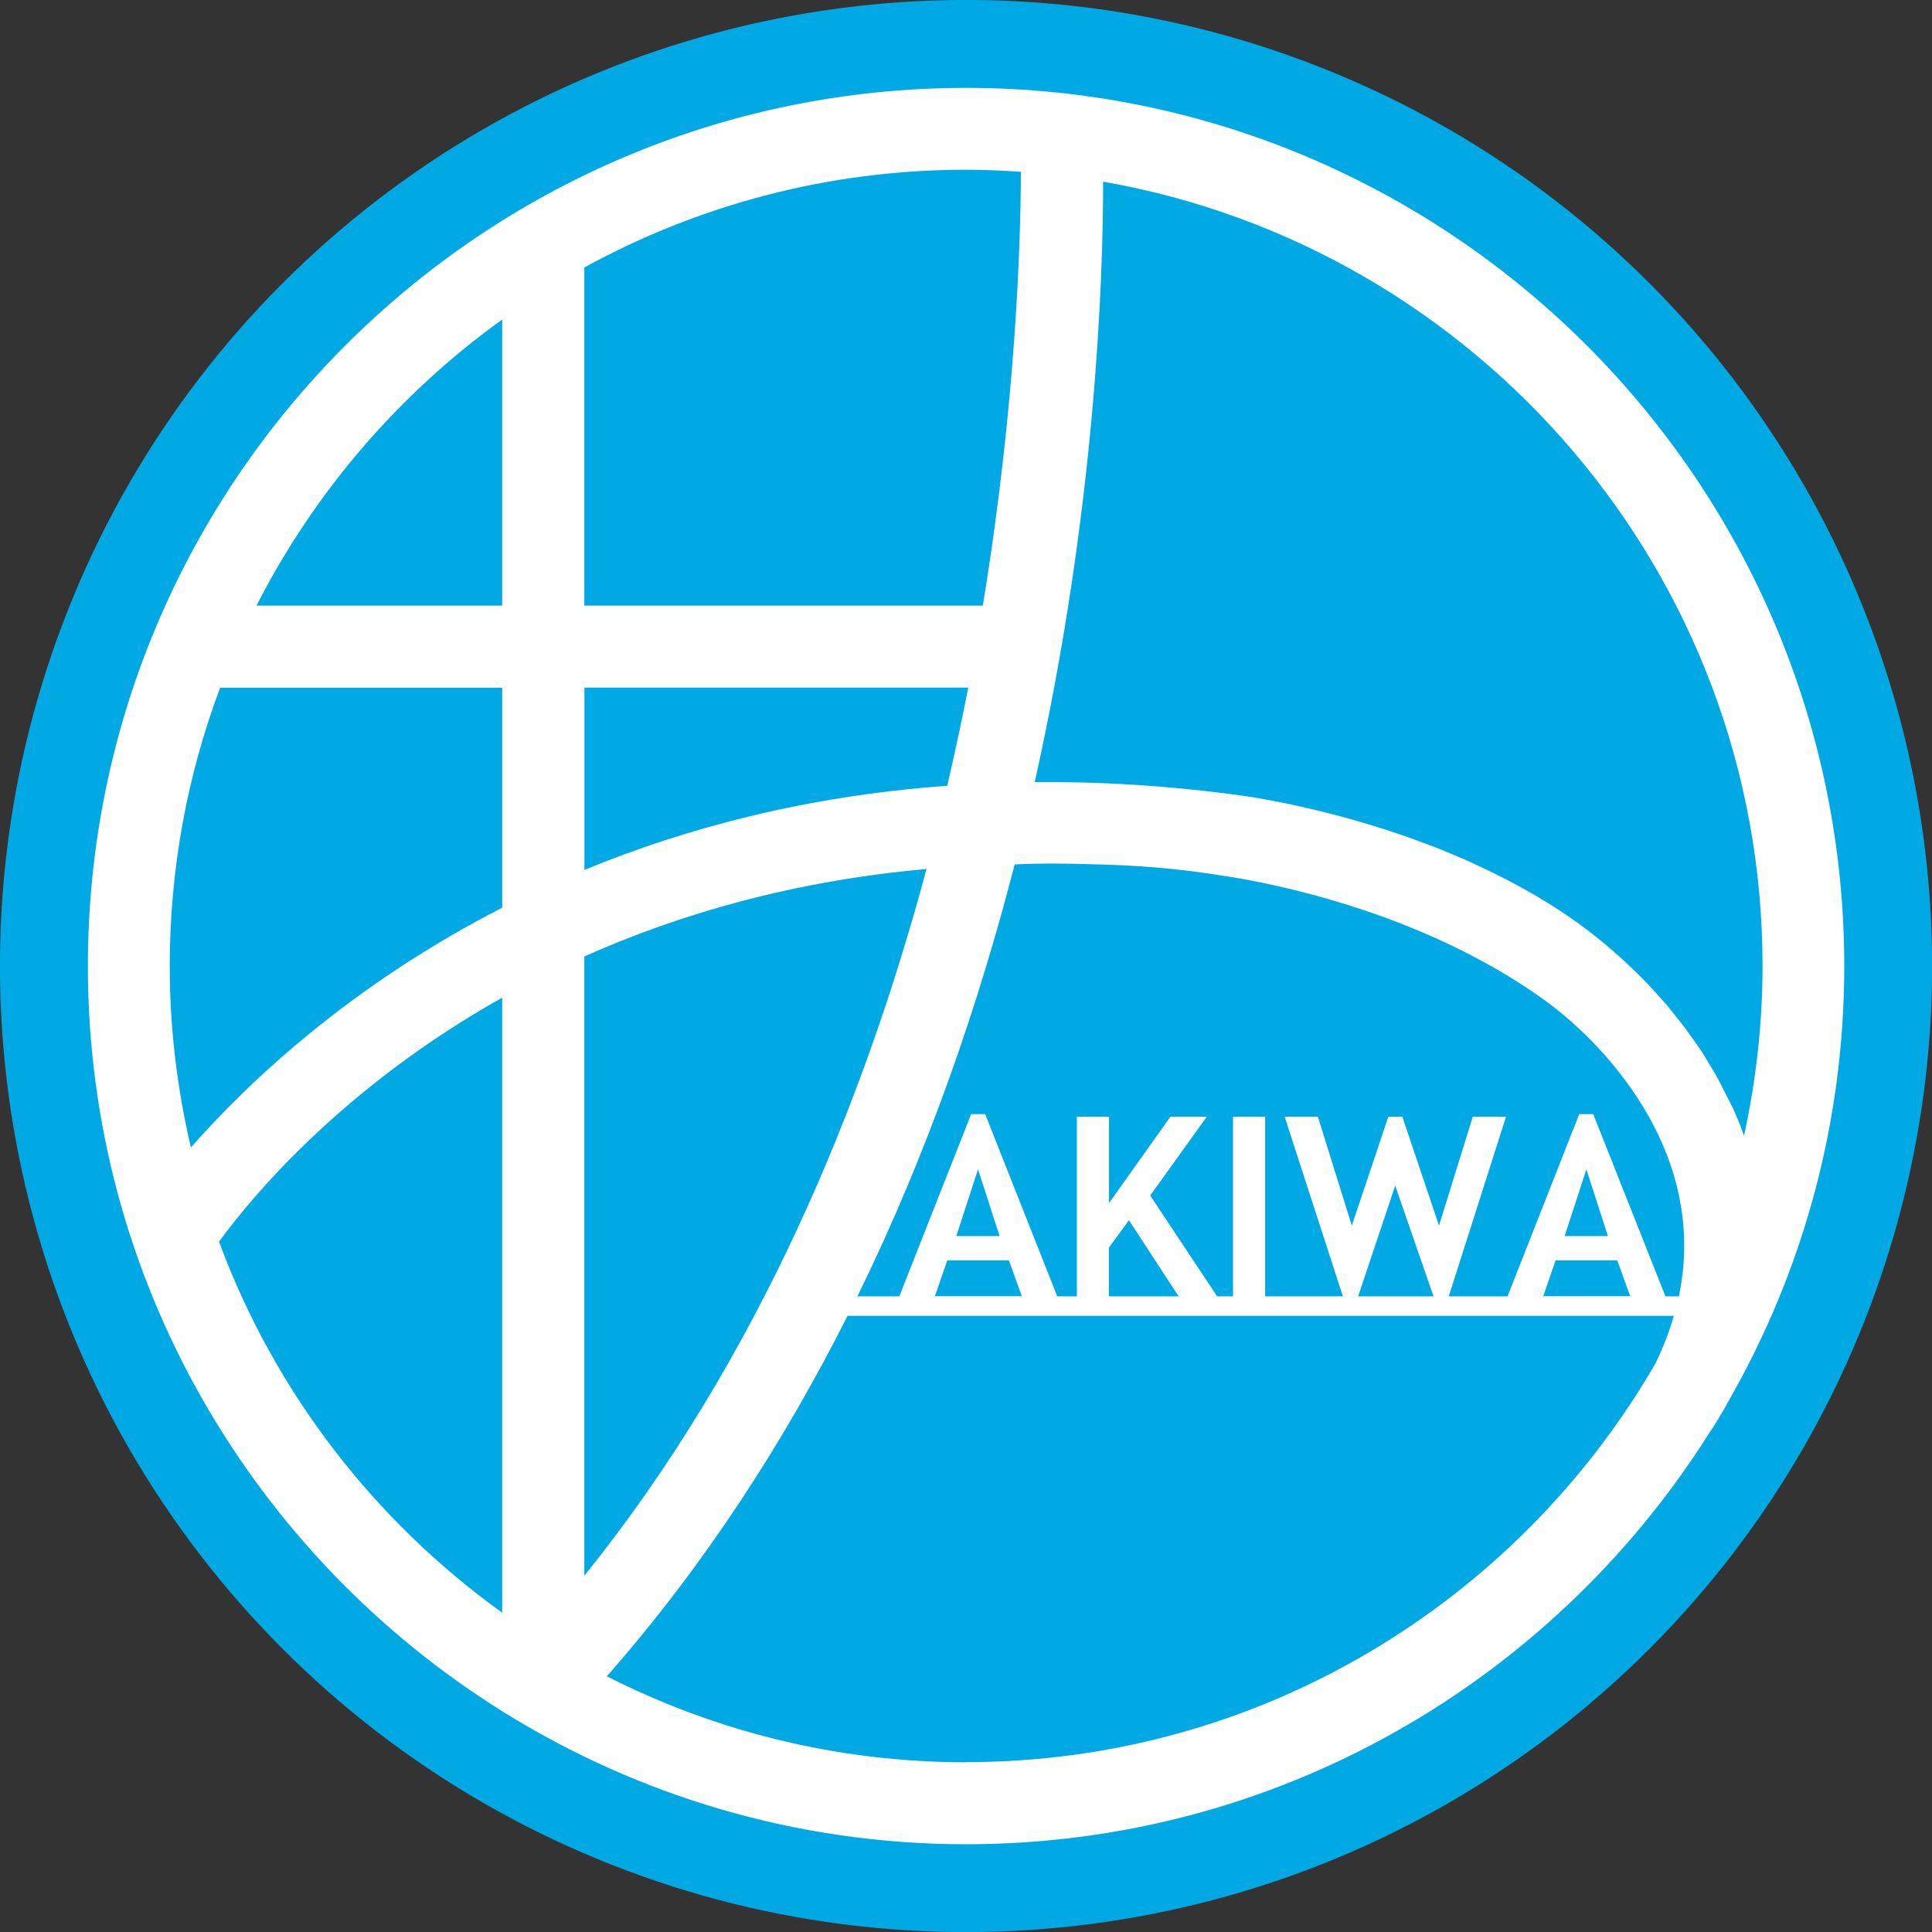
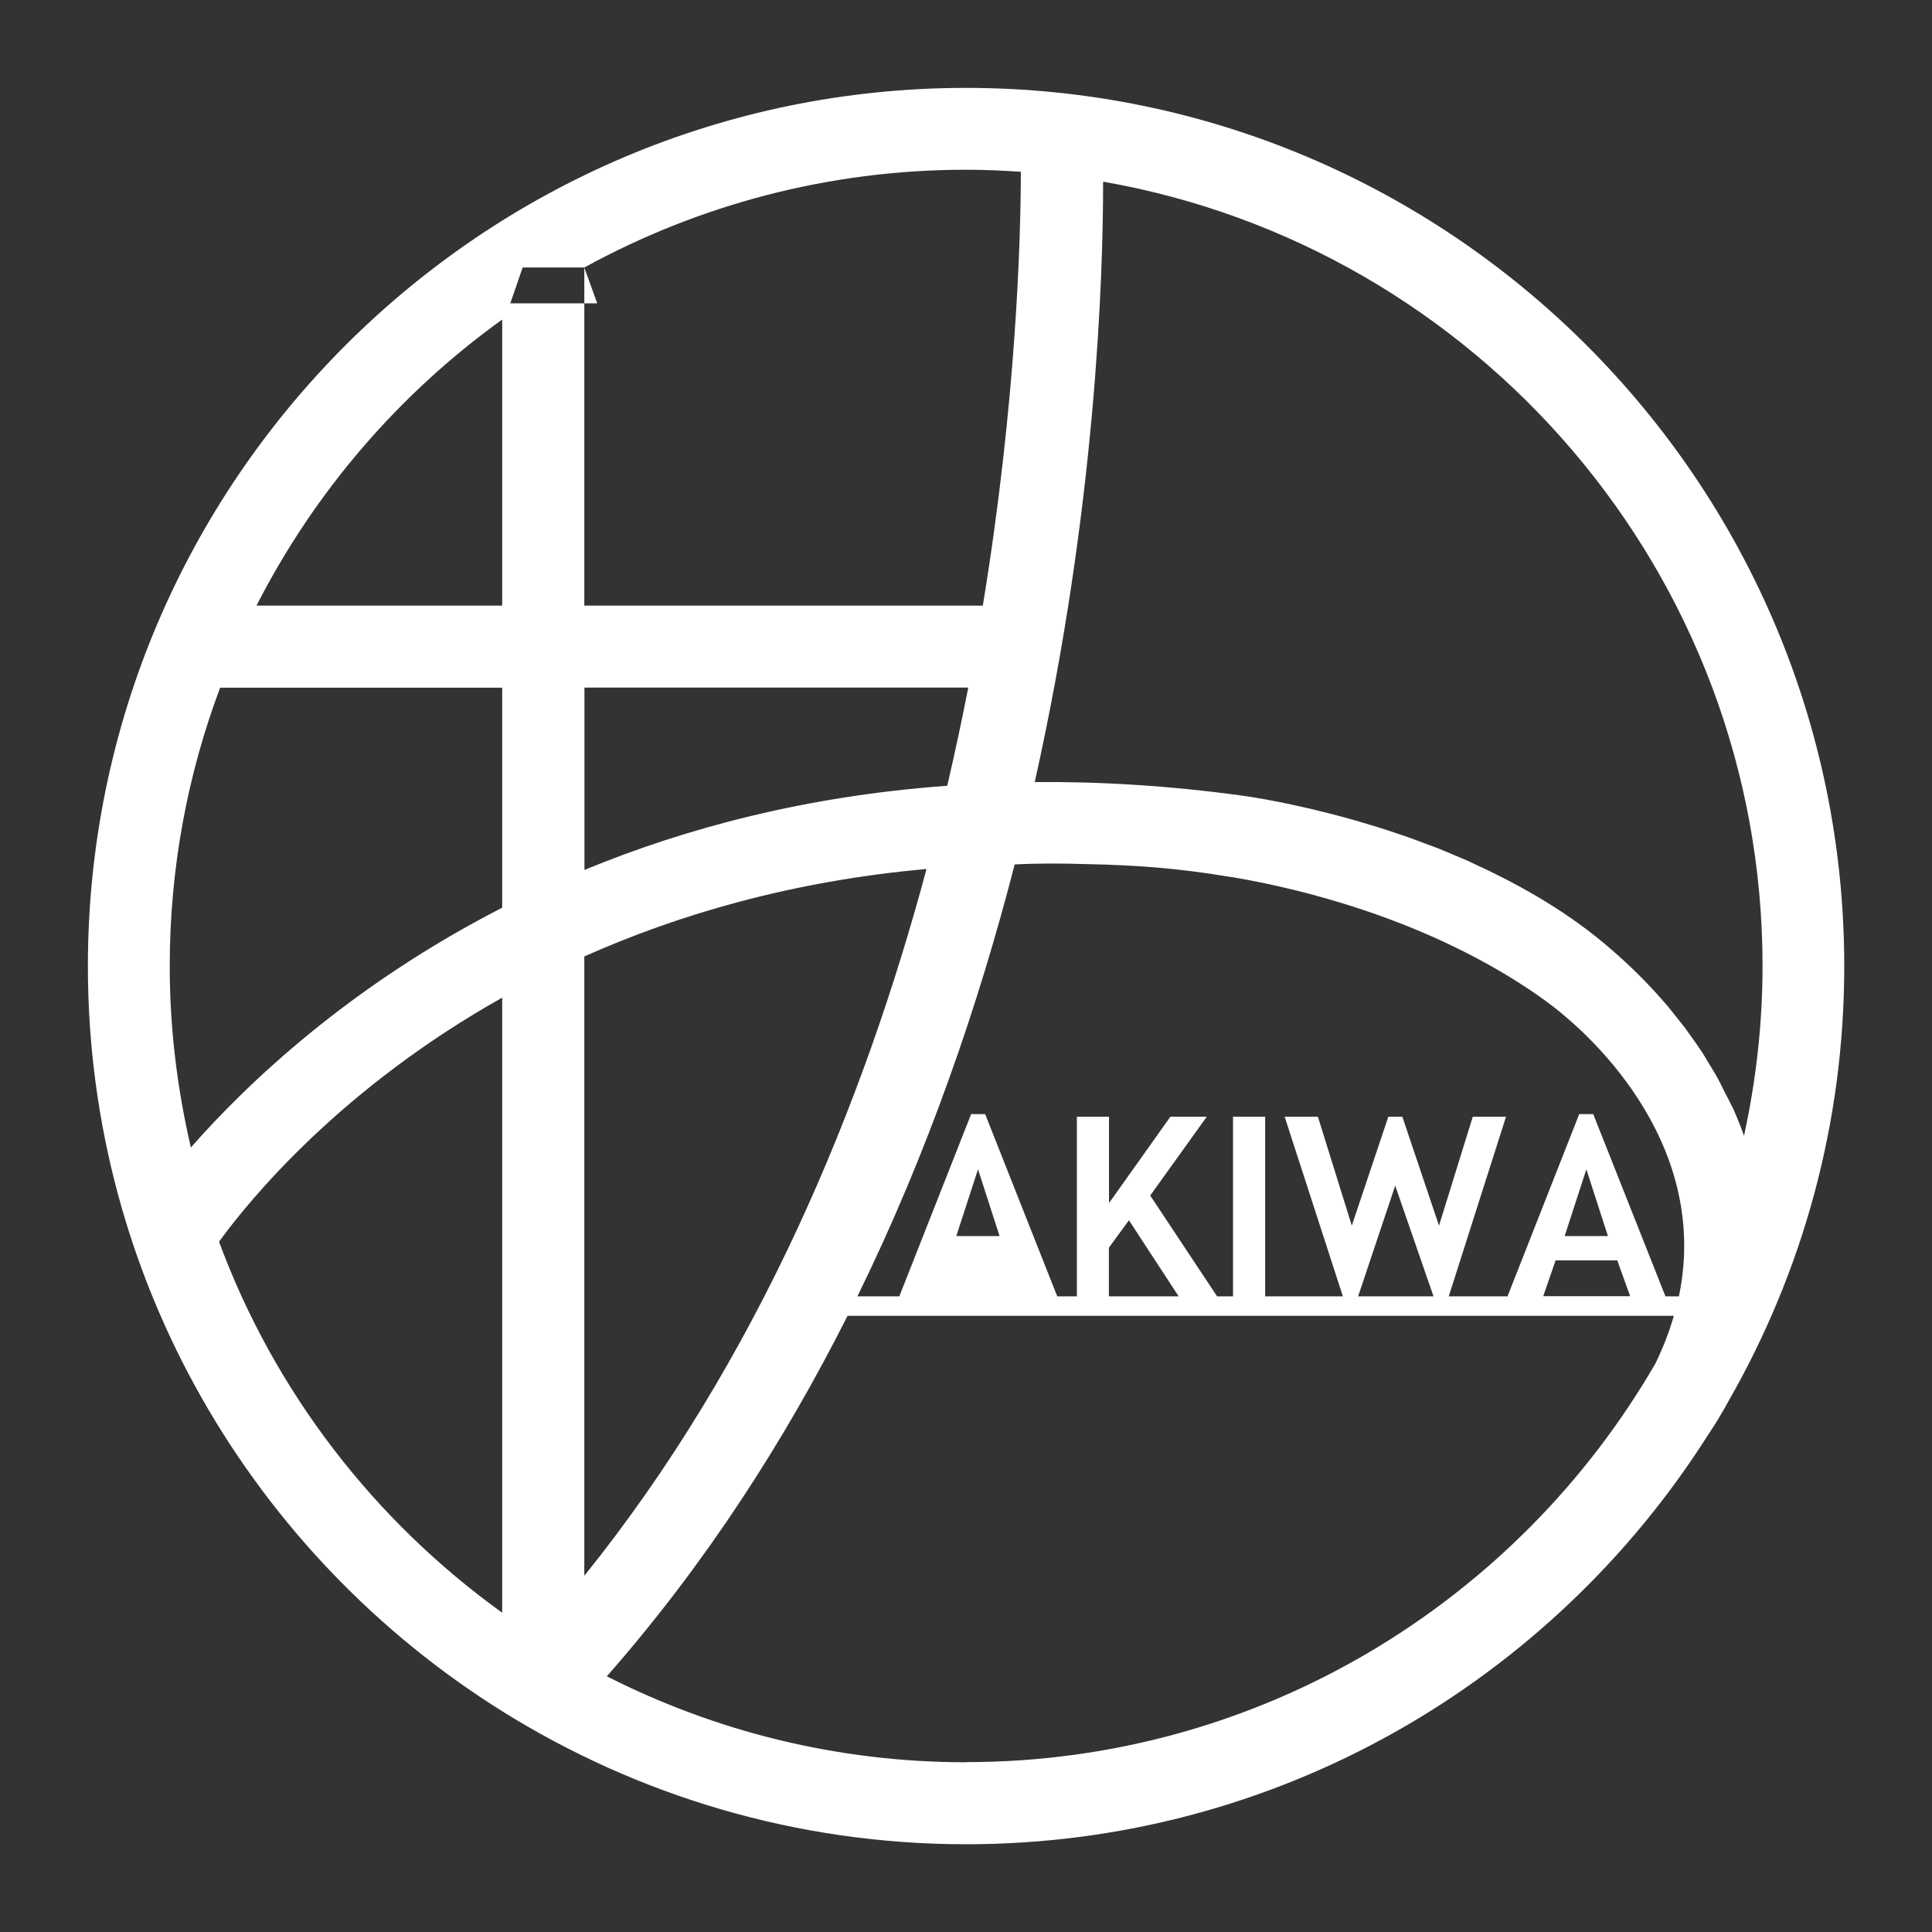
<svg xmlns="http://www.w3.org/2000/svg" id="b" viewBox="0 0 140.69 140.69">
  <rect x="0" y="0" width="140.69" height="140.69" fill="#333333" stroke="none" />
  <defs>
    <style>.d{fill:#fff;}.e{fill:#00a9e4;}</style>
  </defs>
  <g id="c">
-     <circle class="e" cx="70.35" cy="70.35" r="70.35" transform="translate(-21.57 108.42) rotate(-67.5)" />
-     <path class="d" d="M70.35,6.4C35.08,6.4,6.4,35.09,6.4,70.36c0,22.87,12.08,42.95,30.18,54.26,9.81,6.12,21.38,9.68,33.77,9.68,22.69,0,42.65-11.89,54-29.76h0c.47-.68,1.11-1.74,1.55-2.56,5.34-9.34,8.4-20.12,8.4-31.62,0-35.27-28.69-63.96-63.95-63.96ZM42.55,19.48c8.26-4.53,17.74-7.12,27.8-7.12,1.34,0,2.67.06,3.99.15-.01,4.9-.33,16.73-2.77,31.59h-29.02v-24.61ZM73.47,91.78l.94,2.61h-6.33l.9-2.61h4.49ZM69.64,90.01l1.58-4.86,1.57,4.86h-3.15ZM80.75,94.4v-3.54l1.46-2,3.62,5.54h-5.09ZM98.9,94.4l2.7-8.06,2.79,8.06h-5.49ZM117.77,91.78l.94,2.61h-6.33l.9-2.61h4.49ZM113.94,90.01l1.58-4.86,1.57,4.86h-3.15ZM122.25,94.4h-.97l-5.26-13.27h-1.02l-5.22,13.27h-4.28l4.17-13.08h-2.42l-2.46,7.93-2.67-7.93h-1.02l-2.66,7.93-2.47-7.93h-2.42l4.24,13.08h-5.66v-13.08h-2.34v13.08h-1.16l-4.87-7.34,4.12-5.74h-2.65l-4.47,6.29v-6.29h-2.34v13.08h-1.43l-5.25-13.27h-1.02l-5.23,13.27h-3.05c5.15-10.51,8.83-21.27,11.45-31.45,1.71-.09,3.56-.08,5.43-.02,3.27.07,6.41.28,10.16.91.12.02.23.03.35.05,3.15.54,5.94,1.26,8.45,2.05,5.34,1.68,9.3,3.74,11.94,5.38,1.32.82,2.26,1.5,2.83,1.94.43.33.66.53.66.53,1.09.91,10.99,8.91,8.55,20.61ZM42.55,50.07h27.96c-.45,2.32-.97,4.72-1.53,7.15-10.21.74-18.99,3.06-26.42,6.13v-13.27ZM36.57,117.44c-9.31-6.7-16.58-16.08-20.62-27.02,2.28-3.13,8.89-11.18,20.62-17.77v44.79ZM36.57,66.1c-11.11,5.69-18.56,12.78-22.67,17.46-.99-4.25-1.54-8.66-1.54-13.2,0-7.14,1.3-13.97,3.67-20.28h20.54v16.02ZM36.57,44.1h-17.89c4.23-8.29,10.39-15.44,17.89-20.83v20.83ZM42.55,69.65c6.88-3.07,15.14-5.49,24.92-6.37-4.59,17.12-12.24,35.72-24.92,51.47v-45.1ZM70.35,128.33c-9.4,0-18.28-2.26-26.16-6.26,7.17-8.16,12.91-17.09,17.53-26.25h60.17c-.32,1.12-.76,2.27-1.33,3.45-10.03,17.35-28.78,29.05-50.22,29.05ZM126.12,80.57c-.16-.36-.35-.7-.53-1.05-.16-.32-.32-.65-.49-.97-.24-.44-.51-.86-.76-1.28-.13-.21-.25-.43-.38-.63-.25-.38-.5-.73-.76-1.09-.18-.24-.34-.49-.52-.73-.18-.23-.36-.45-.54-.68-.28-.35-.55-.7-.83-1.03-.04-.04-.08-.09-.12-.13-1.3-1.51-2.65-2.8-3.89-3.87-2.94-2.56-6.35-4.54-9.73-6.1-.24-.11-.48-.23-.72-.34-.3-.13-.6-.25-.9-.38-.44-.18-.87-.37-1.3-.54-.2-.08-.4-.15-.6-.22-.52-.2-1.03-.39-1.53-.57-.24-.08-.48-.16-.71-.24-.44-.15-.88-.3-1.3-.43-.44-.14-.87-.26-1.29-.39-.19-.06-.39-.12-.58-.17-4.33-1.23-7.58-1.71-8.11-1.78-5.35-.74-10.41-1.04-15.18-1,4.45-19.9,4.98-36.71,4.98-43.72,27.23,4.75,48.02,28.54,48.02,57.11,0,4.24-.48,8.38-1.35,12.37-.26-.74-.55-1.45-.87-2.16Z" />
+     <path class="d" d="M70.35,6.4C35.08,6.4,6.4,35.09,6.4,70.36c0,22.87,12.08,42.95,30.18,54.26,9.81,6.12,21.38,9.68,33.77,9.68,22.69,0,42.65-11.89,54-29.76h0c.47-.68,1.11-1.74,1.55-2.56,5.34-9.34,8.4-20.12,8.4-31.62,0-35.27-28.69-63.96-63.95-63.96ZM42.55,19.48c8.26-4.53,17.74-7.12,27.8-7.12,1.34,0,2.67.06,3.99.15-.01,4.9-.33,16.73-2.77,31.59h-29.02v-24.61Zl.94,2.61h-6.33l.9-2.61h4.49ZM69.64,90.01l1.58-4.86,1.57,4.86h-3.15ZM80.75,94.4v-3.54l1.46-2,3.62,5.54h-5.09ZM98.9,94.4l2.7-8.06,2.79,8.06h-5.49ZM117.77,91.78l.94,2.61h-6.33l.9-2.61h4.49ZM113.94,90.01l1.58-4.86,1.57,4.86h-3.15ZM122.25,94.4h-.97l-5.26-13.27h-1.02l-5.22,13.27h-4.28l4.17-13.08h-2.42l-2.46,7.93-2.67-7.93h-1.02l-2.66,7.93-2.47-7.93h-2.42l4.24,13.08h-5.66v-13.08h-2.34v13.08h-1.16l-4.87-7.34,4.12-5.74h-2.65l-4.47,6.29v-6.29h-2.34v13.08h-1.43l-5.25-13.27h-1.02l-5.23,13.27h-3.05c5.15-10.51,8.83-21.27,11.45-31.45,1.71-.09,3.56-.08,5.43-.02,3.27.07,6.41.28,10.16.91.12.02.23.03.35.05,3.15.54,5.94,1.26,8.45,2.05,5.34,1.68,9.3,3.74,11.94,5.38,1.32.82,2.26,1.5,2.83,1.94.43.33.66.53.66.53,1.09.91,10.99,8.91,8.55,20.61ZM42.55,50.07h27.96c-.45,2.32-.97,4.72-1.53,7.15-10.21.74-18.99,3.06-26.42,6.13v-13.27ZM36.57,117.44c-9.31-6.7-16.58-16.08-20.62-27.02,2.28-3.13,8.89-11.18,20.62-17.77v44.79ZM36.57,66.1c-11.11,5.69-18.56,12.78-22.67,17.46-.99-4.25-1.54-8.66-1.54-13.2,0-7.14,1.3-13.97,3.67-20.28h20.54v16.02ZM36.57,44.1h-17.89c4.23-8.29,10.39-15.44,17.89-20.83v20.83ZM42.55,69.65c6.88-3.07,15.14-5.49,24.92-6.37-4.59,17.12-12.24,35.72-24.92,51.47v-45.1ZM70.35,128.33c-9.4,0-18.28-2.26-26.16-6.26,7.17-8.16,12.91-17.09,17.53-26.25h60.17c-.32,1.12-.76,2.27-1.33,3.45-10.03,17.35-28.78,29.05-50.22,29.05ZM126.12,80.57c-.16-.36-.35-.7-.53-1.05-.16-.32-.32-.65-.49-.97-.24-.44-.51-.86-.76-1.28-.13-.21-.25-.43-.38-.63-.25-.38-.5-.73-.76-1.09-.18-.24-.34-.49-.52-.73-.18-.23-.36-.45-.54-.68-.28-.35-.55-.7-.83-1.03-.04-.04-.08-.09-.12-.13-1.3-1.51-2.65-2.8-3.89-3.87-2.94-2.56-6.35-4.54-9.73-6.1-.24-.11-.48-.23-.72-.34-.3-.13-.6-.25-.9-.38-.44-.18-.87-.37-1.3-.54-.2-.08-.4-.15-.6-.22-.52-.2-1.03-.39-1.53-.57-.24-.08-.48-.16-.71-.24-.44-.15-.88-.3-1.3-.43-.44-.14-.87-.26-1.29-.39-.19-.06-.39-.12-.58-.17-4.33-1.23-7.58-1.71-8.11-1.78-5.35-.74-10.41-1.04-15.18-1,4.45-19.9,4.98-36.71,4.98-43.72,27.23,4.75,48.02,28.54,48.02,57.11,0,4.24-.48,8.38-1.35,12.37-.26-.74-.55-1.45-.87-2.16Z" />
  </g>
</svg>